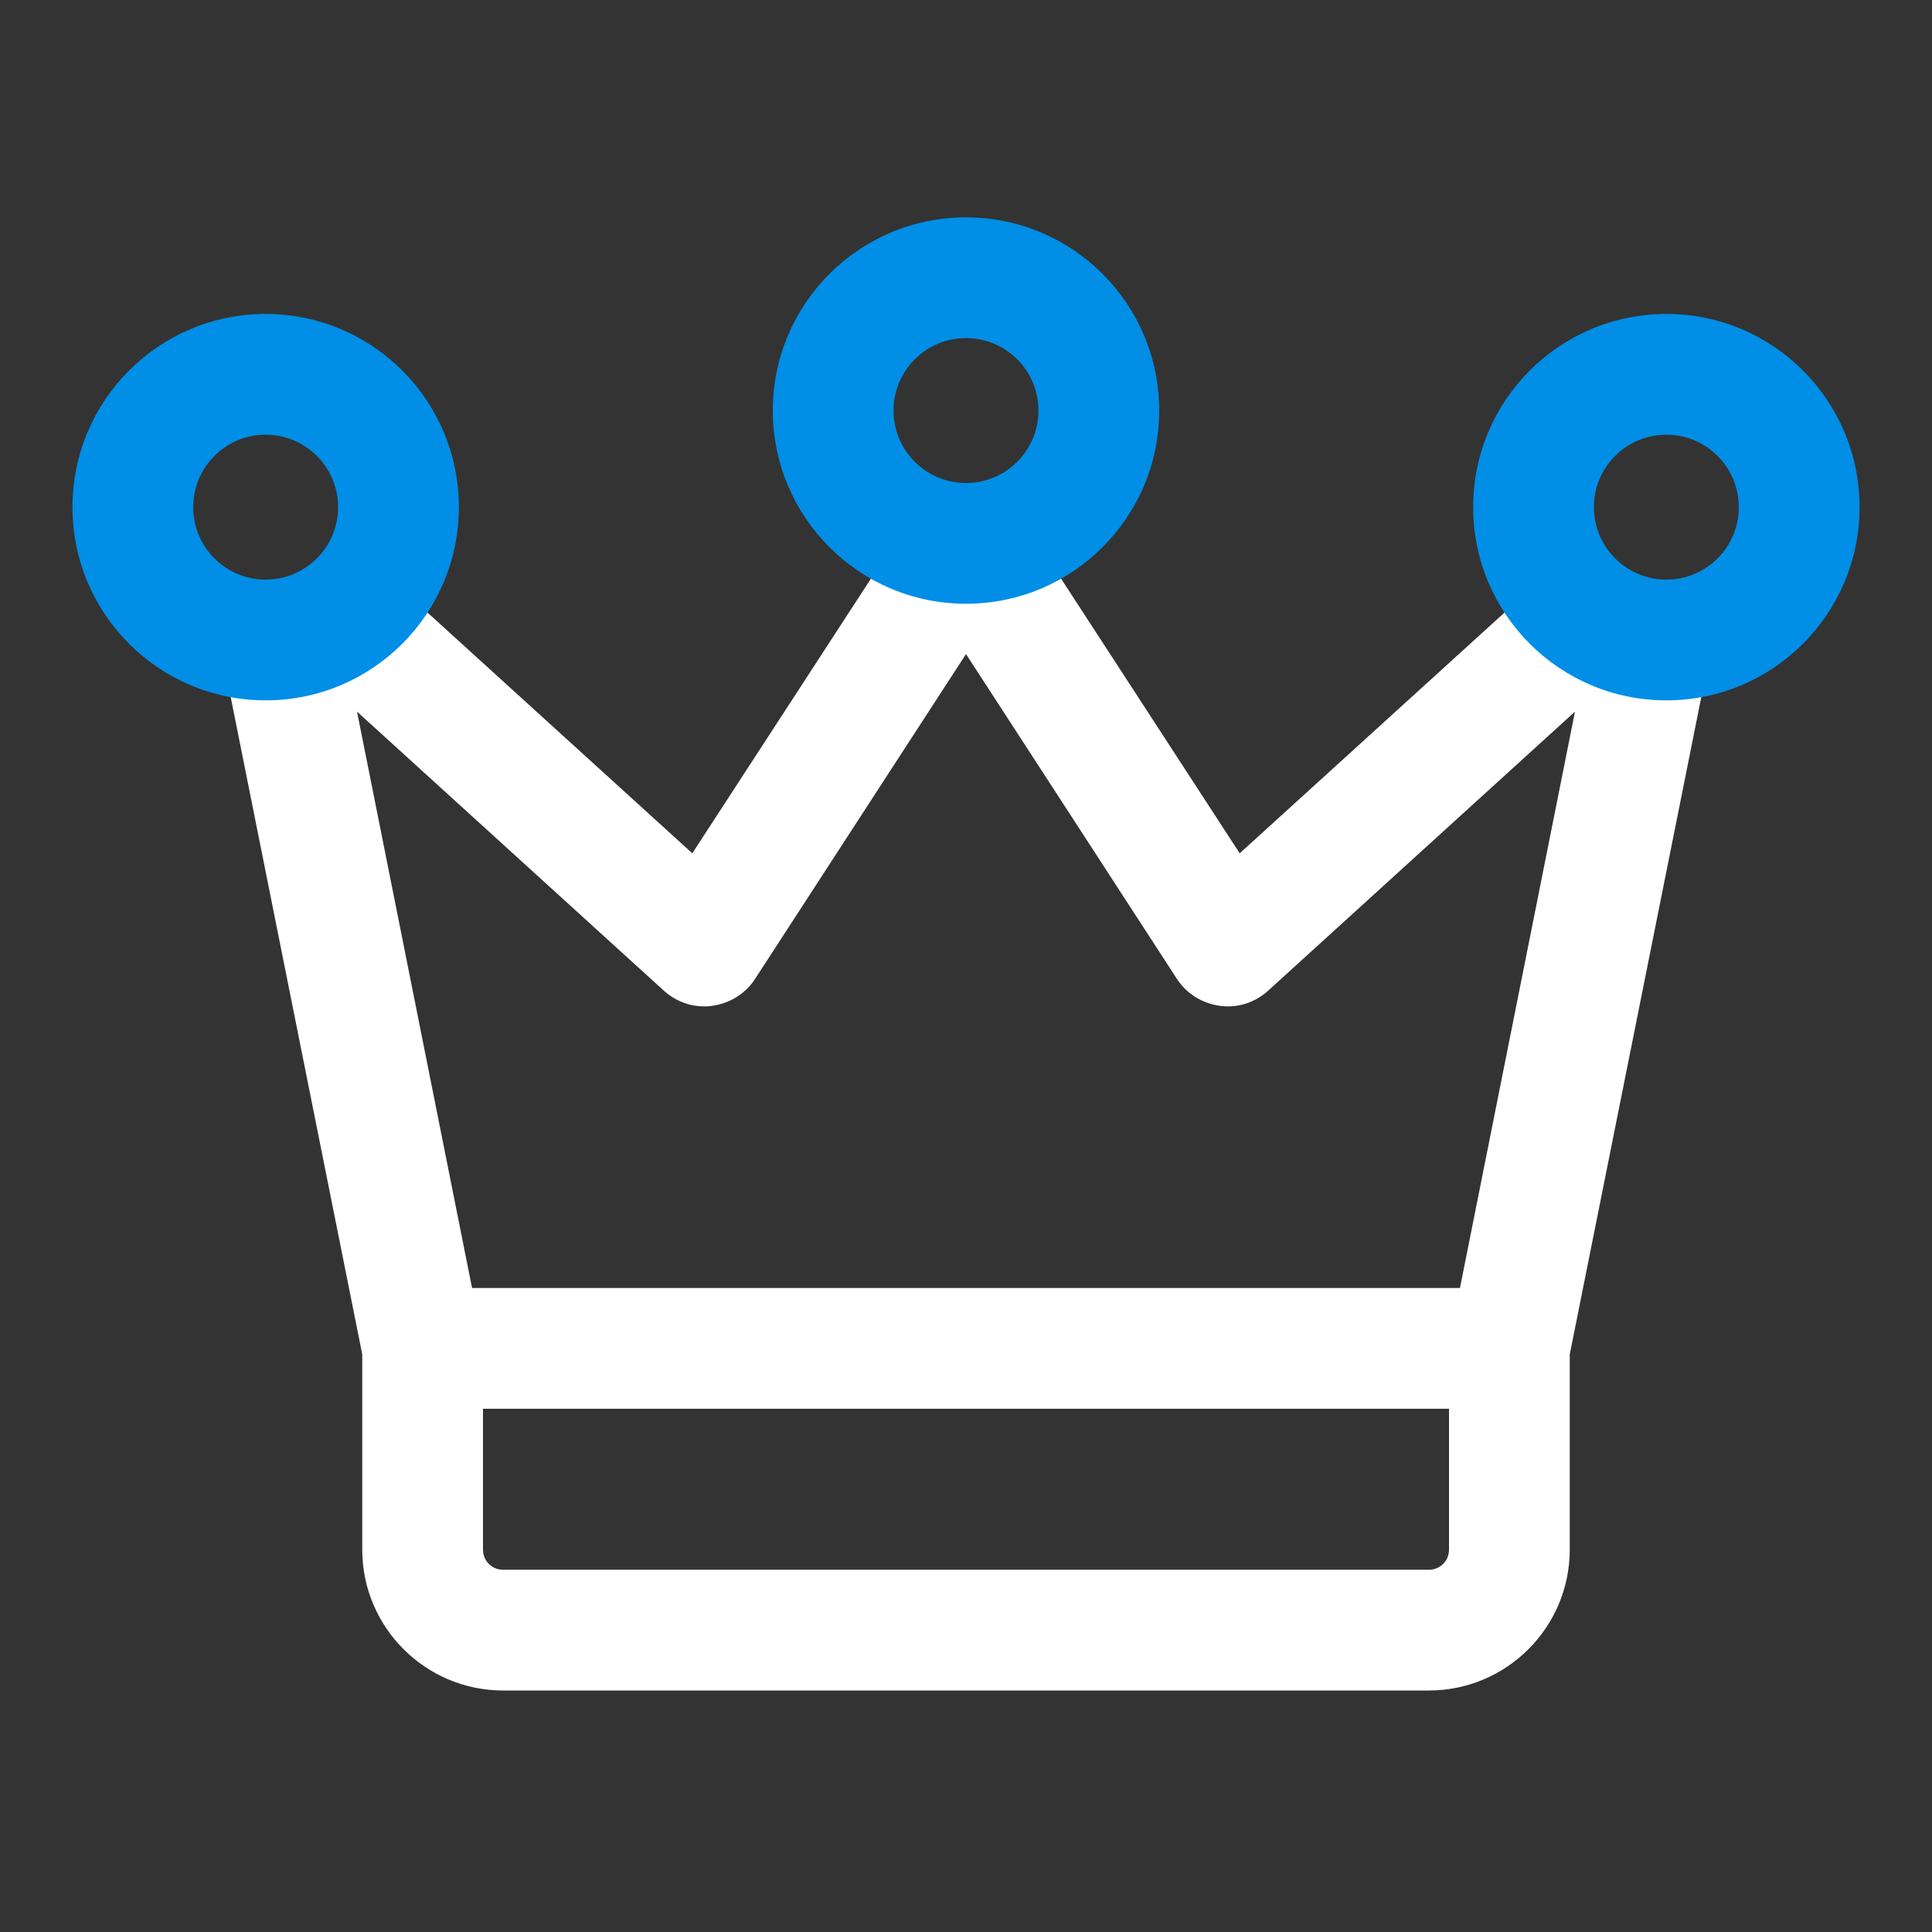
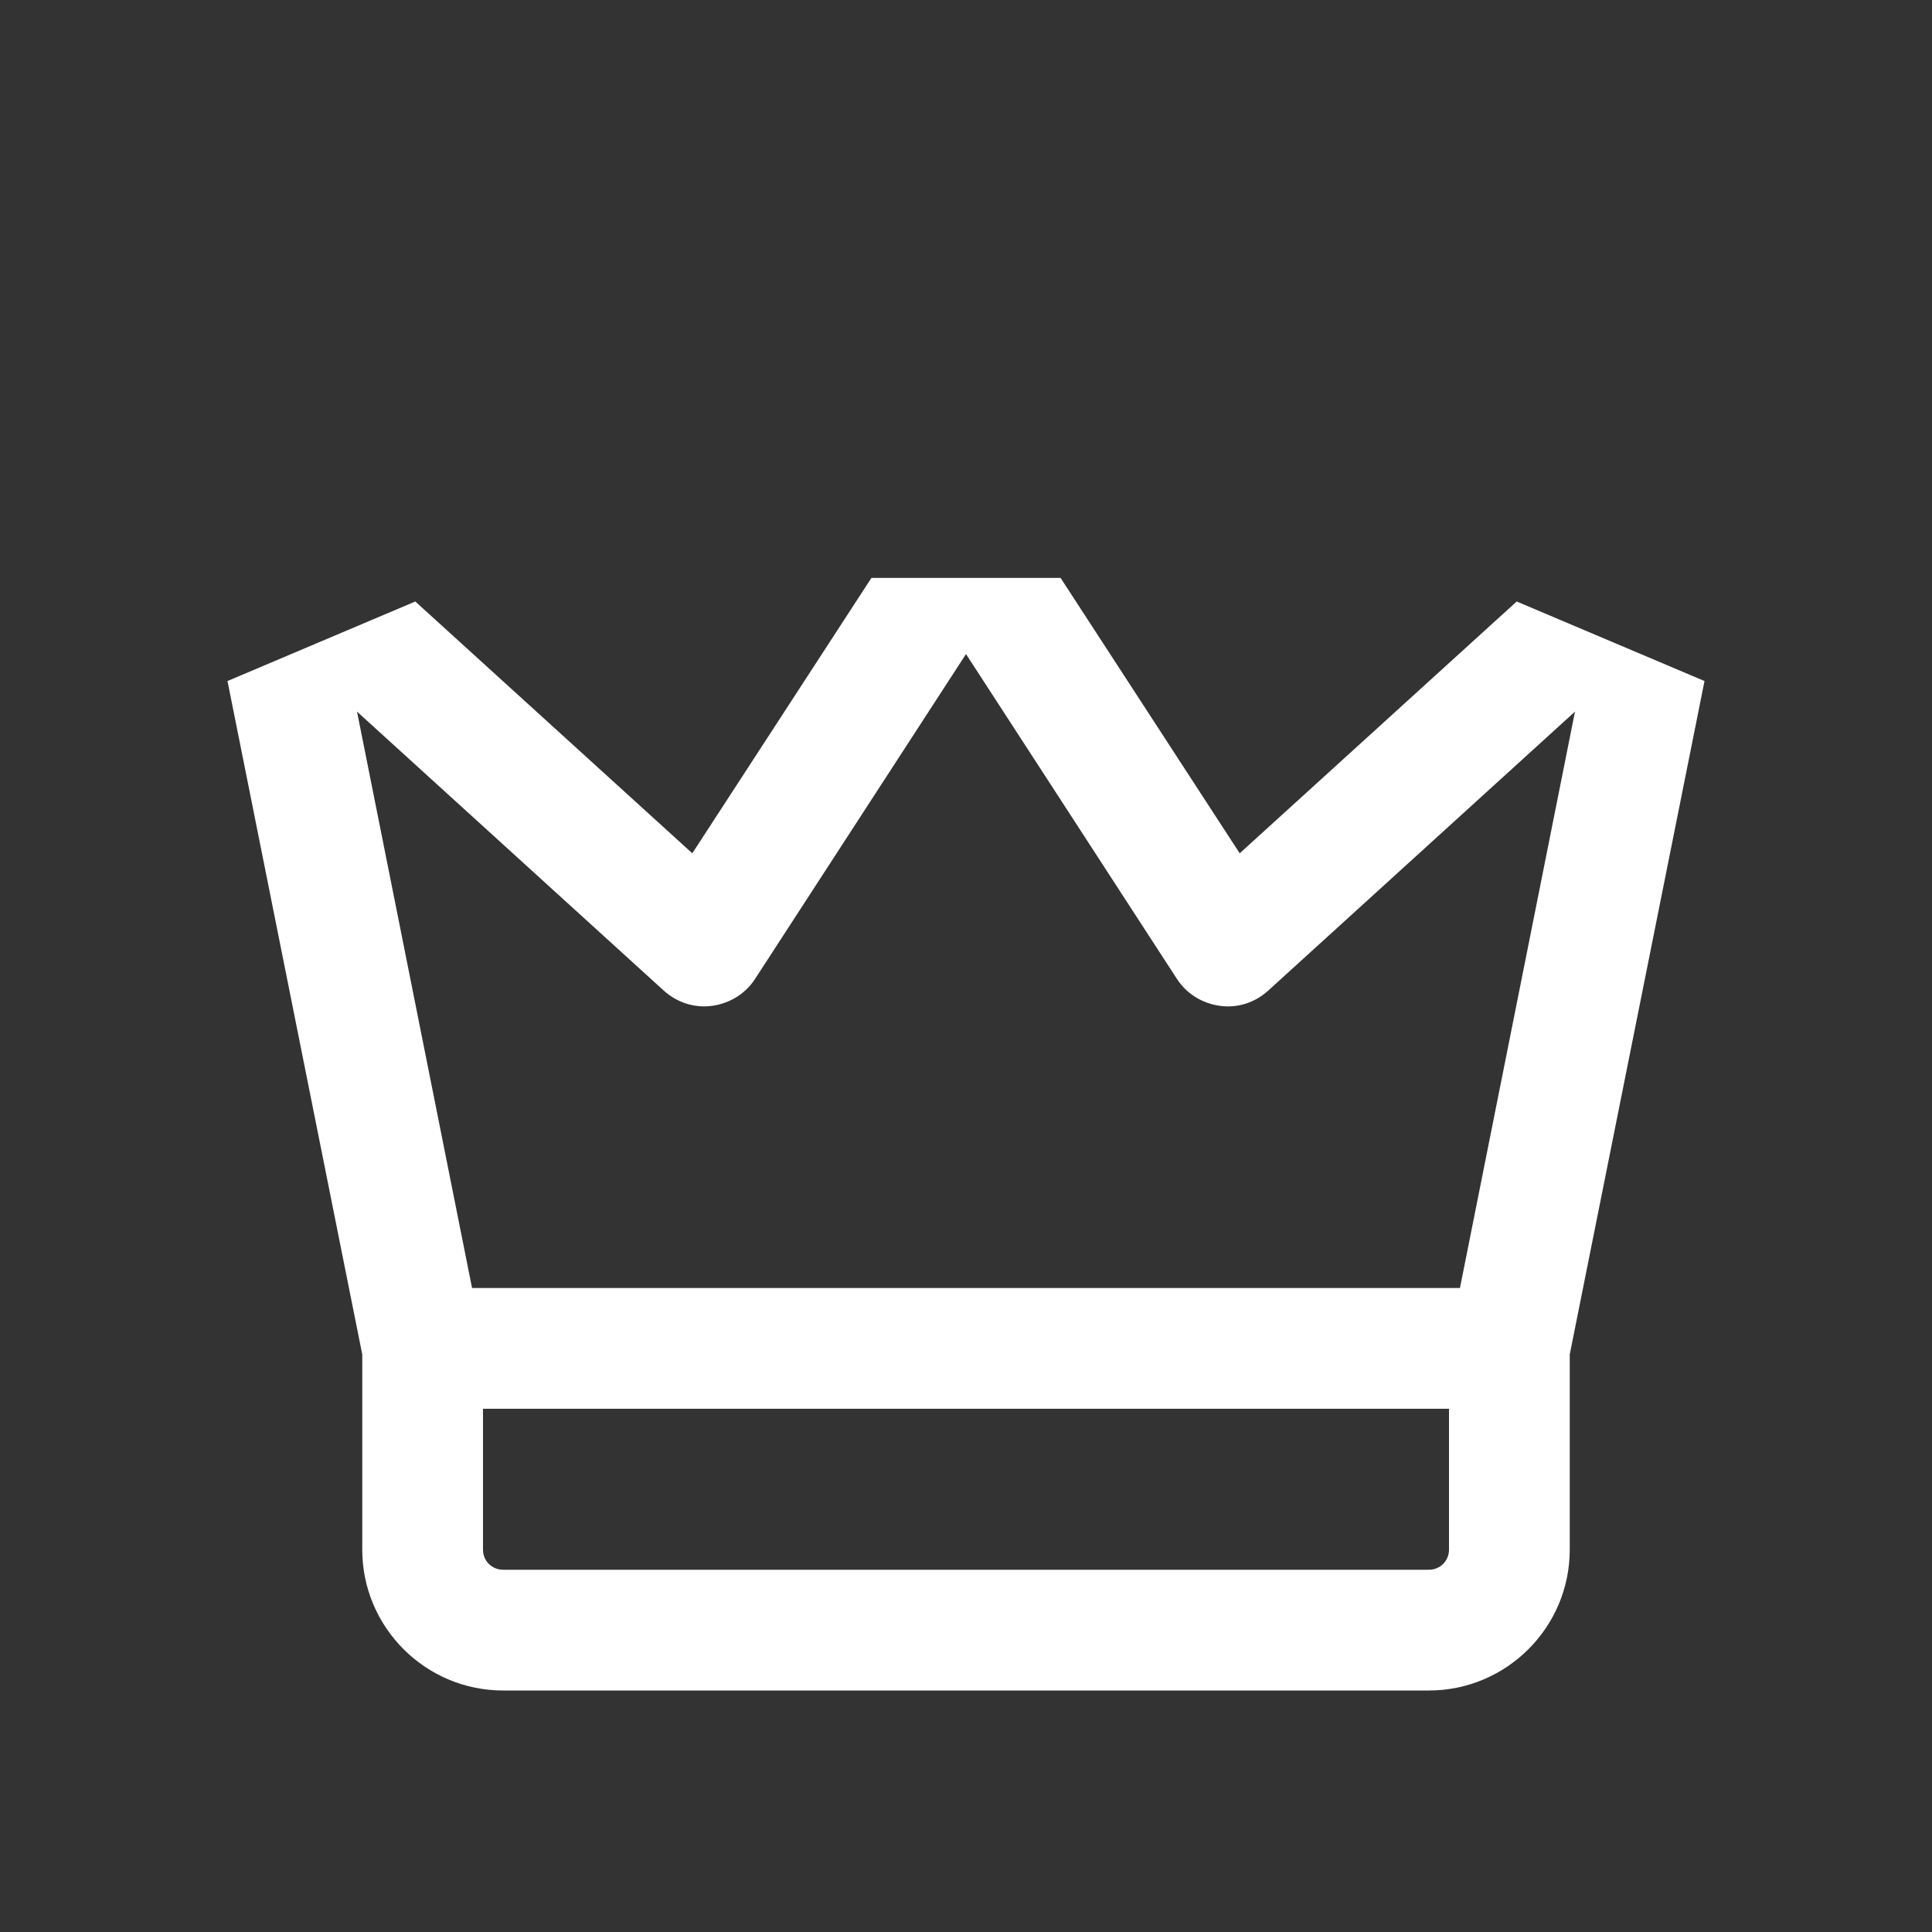
<svg xmlns="http://www.w3.org/2000/svg" width="24" height="24" viewBox="0 0 24 24" fill="none">
  <rect x="0" y="0" width="24" height="24" fill="#333333" stroke="none" />
  <path fill-rule="evenodd" clip-rule="evenodd" d="M10.825 7.179L8.6 10.6L5.159 7.472L2.826 8.46L4.5 16.825V19.25C4.5 20.215 5.285 21 6.25 21H17.75C18.715 21 19.5 20.215 19.5 19.25V16.825L21.174 8.46L18.841 7.472L15.4 10.6L13.175 7.179H10.825ZM14.62 12.16L12 8.125L9.38 12.16C9.26 12.345 9.065 12.465 8.845 12.495C8.63 12.525 8.41 12.455 8.245 12.305L4.435 8.84L5.864 16H18.136L19.565 8.84L15.755 12.305C15.59 12.455 15.375 12.525 15.155 12.495C14.935 12.465 14.74 12.345 14.62 12.16ZM18 17.5H6V19.25C6 19.39 6.11 19.5 6.25 19.5H17.75C17.89 19.5 18 19.39 18 19.25V17.5Z" fill="white" />
-   <path fill-rule="evenodd" clip-rule="evenodd" d="M12.9 5.1C12.9 5.597 12.497 6 12 6C11.503 6 11.1 5.597 11.1 5.1C11.1 4.603 11.503 4.2 12 4.2C12.497 4.2 12.9 4.603 12.9 5.1ZM14.4 5.1C14.4 6.425 13.325 7.5 12 7.5C10.675 7.5 9.6 6.425 9.6 5.1C9.6 3.774 10.675 2.7 12 2.7C13.325 2.7 14.4 3.774 14.4 5.1ZM3.3 7.2C3.797 7.2 4.2 6.797 4.2 6.3C4.2 5.803 3.797 5.4 3.3 5.4C2.803 5.4 2.4 5.803 2.4 6.3C2.4 6.797 2.803 7.2 3.3 7.2ZM3.3 8.7C4.626 8.7 5.7 7.625 5.7 6.3C5.7 4.974 4.626 3.9 3.3 3.9C1.975 3.9 0.9 4.974 0.9 6.3C0.9 7.625 1.975 8.7 3.3 8.7ZM20.7 7.2C21.197 7.2 21.6 6.797 21.6 6.3C21.6 5.803 21.197 5.4 20.7 5.4C20.203 5.4 19.8 5.803 19.8 6.3C19.8 6.797 20.203 7.2 20.7 7.2ZM20.7 8.7C22.026 8.7 23.1 7.625 23.1 6.3C23.1 4.974 22.026 3.9 20.7 3.9C19.375 3.9 18.3 4.974 18.3 6.3C18.3 7.625 19.375 8.7 20.7 8.7Z" fill="#008EE6" />
</svg>